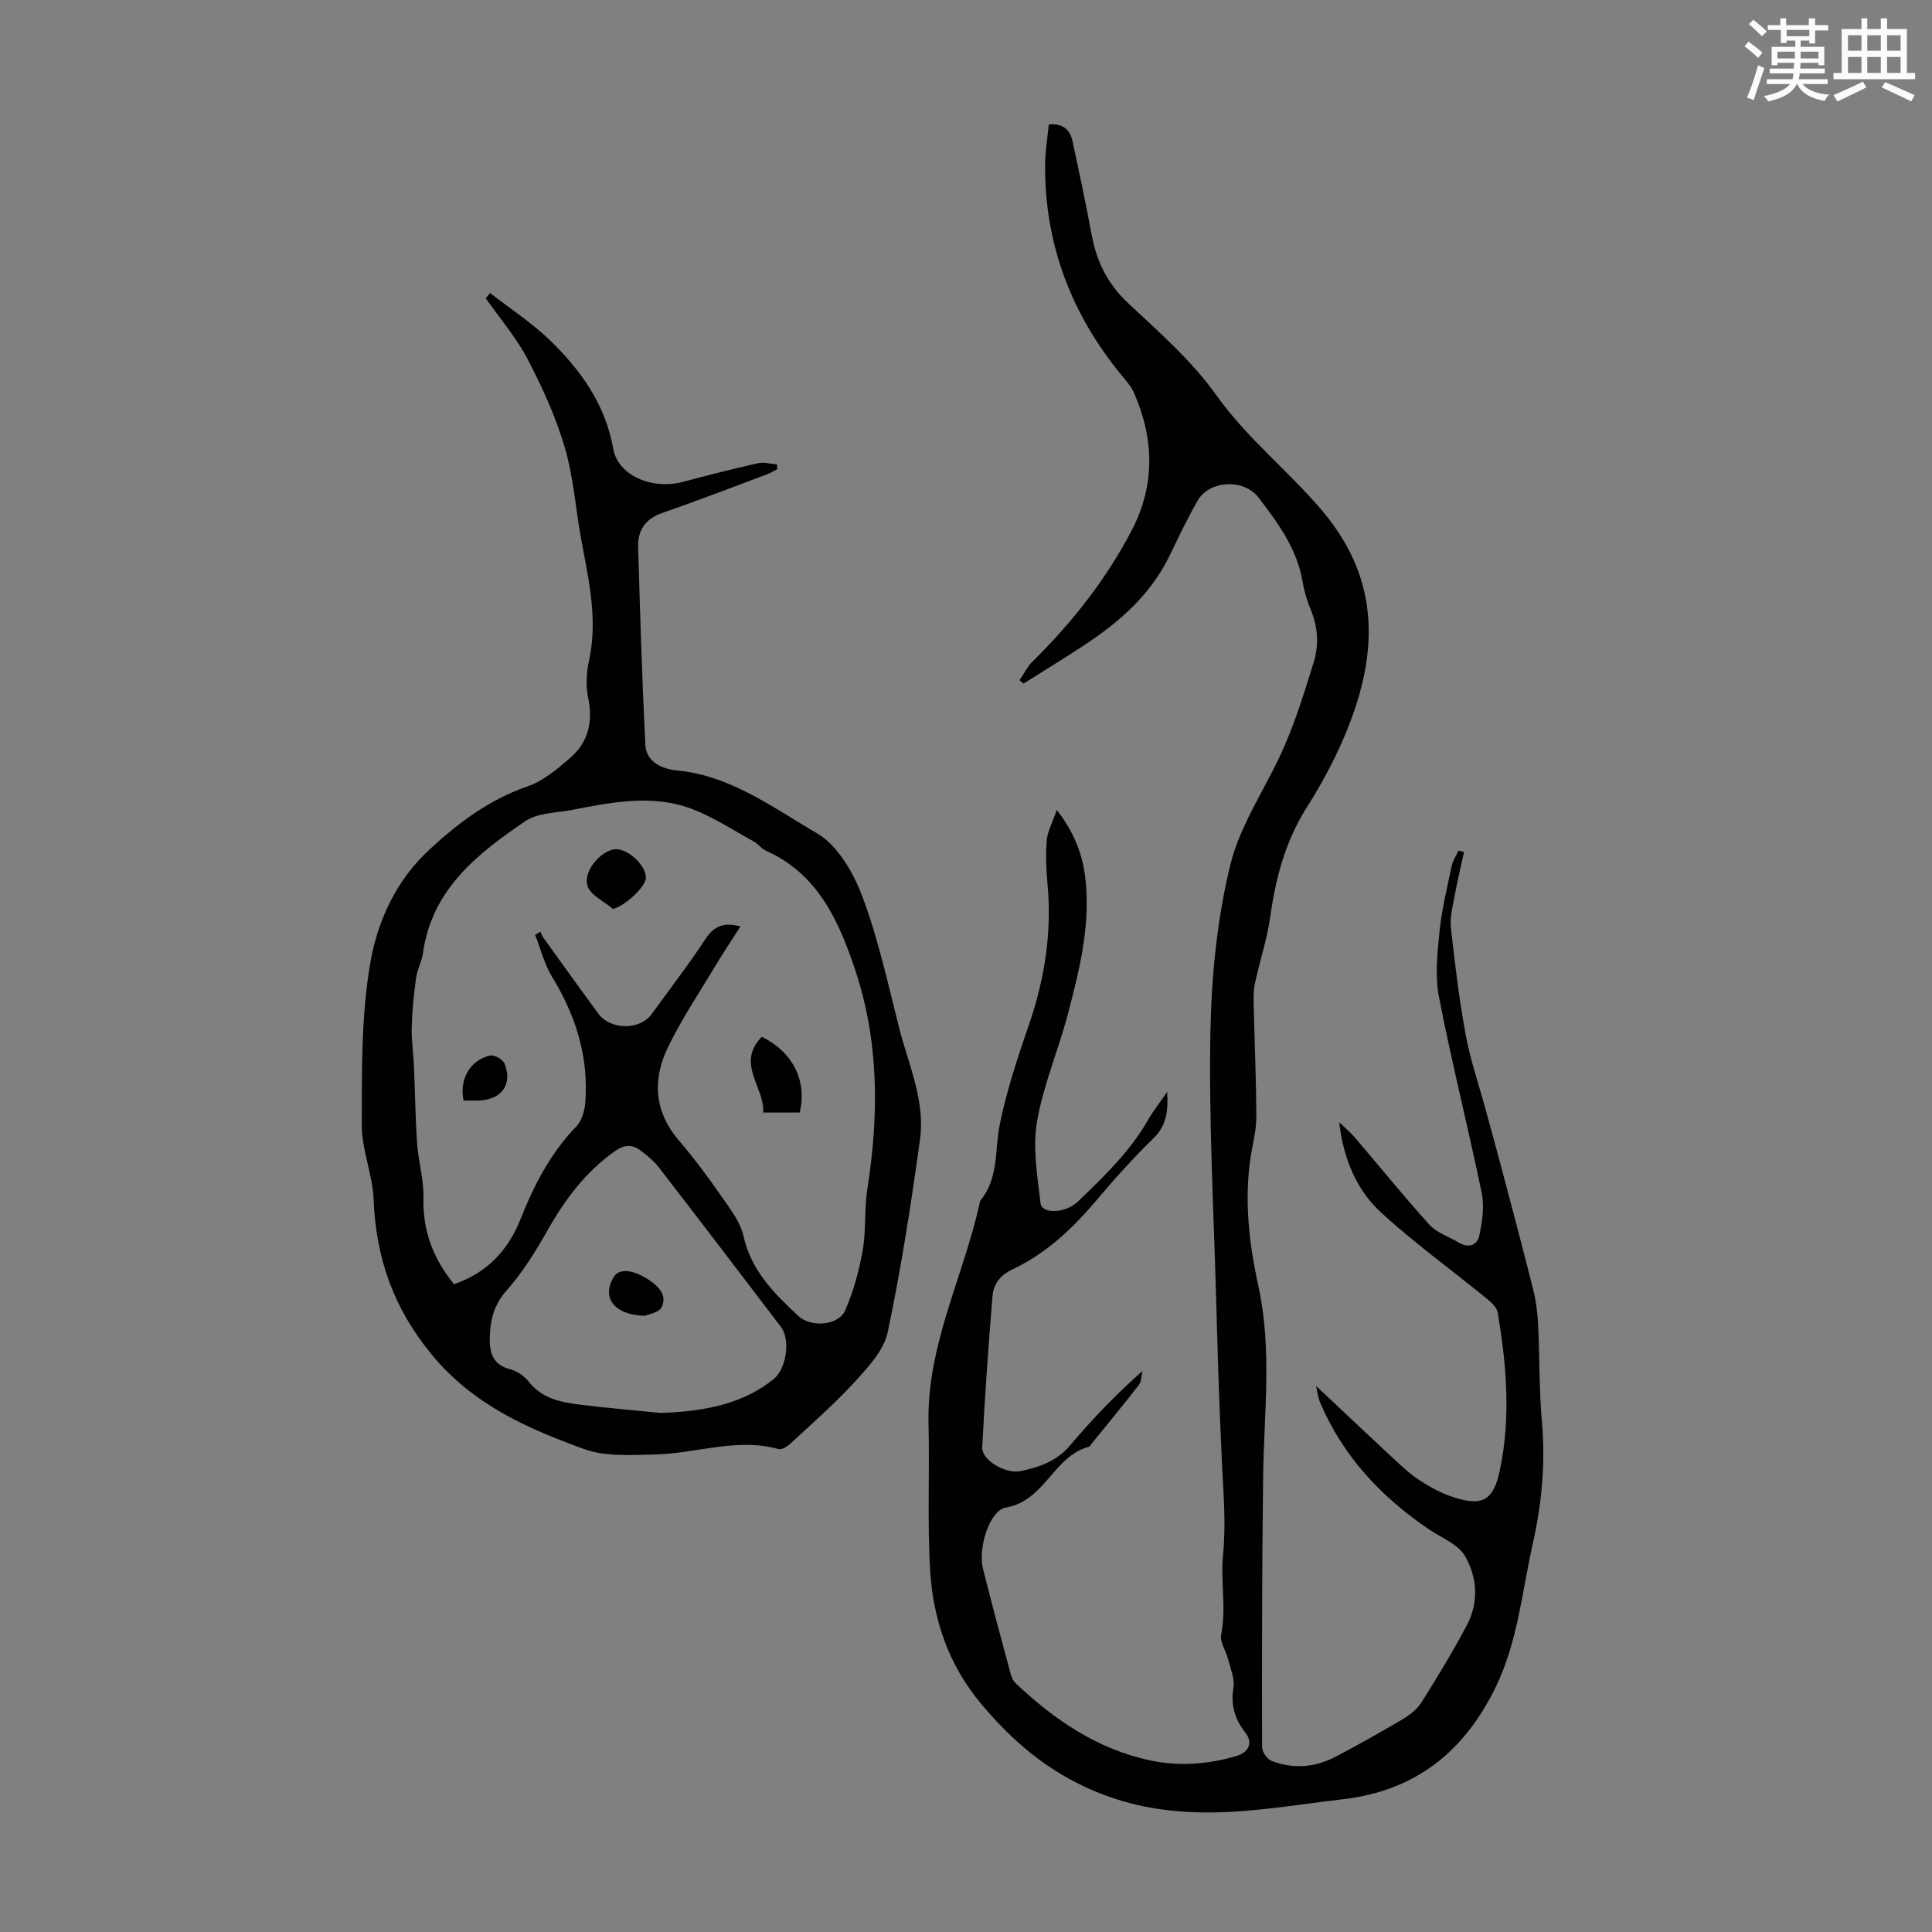
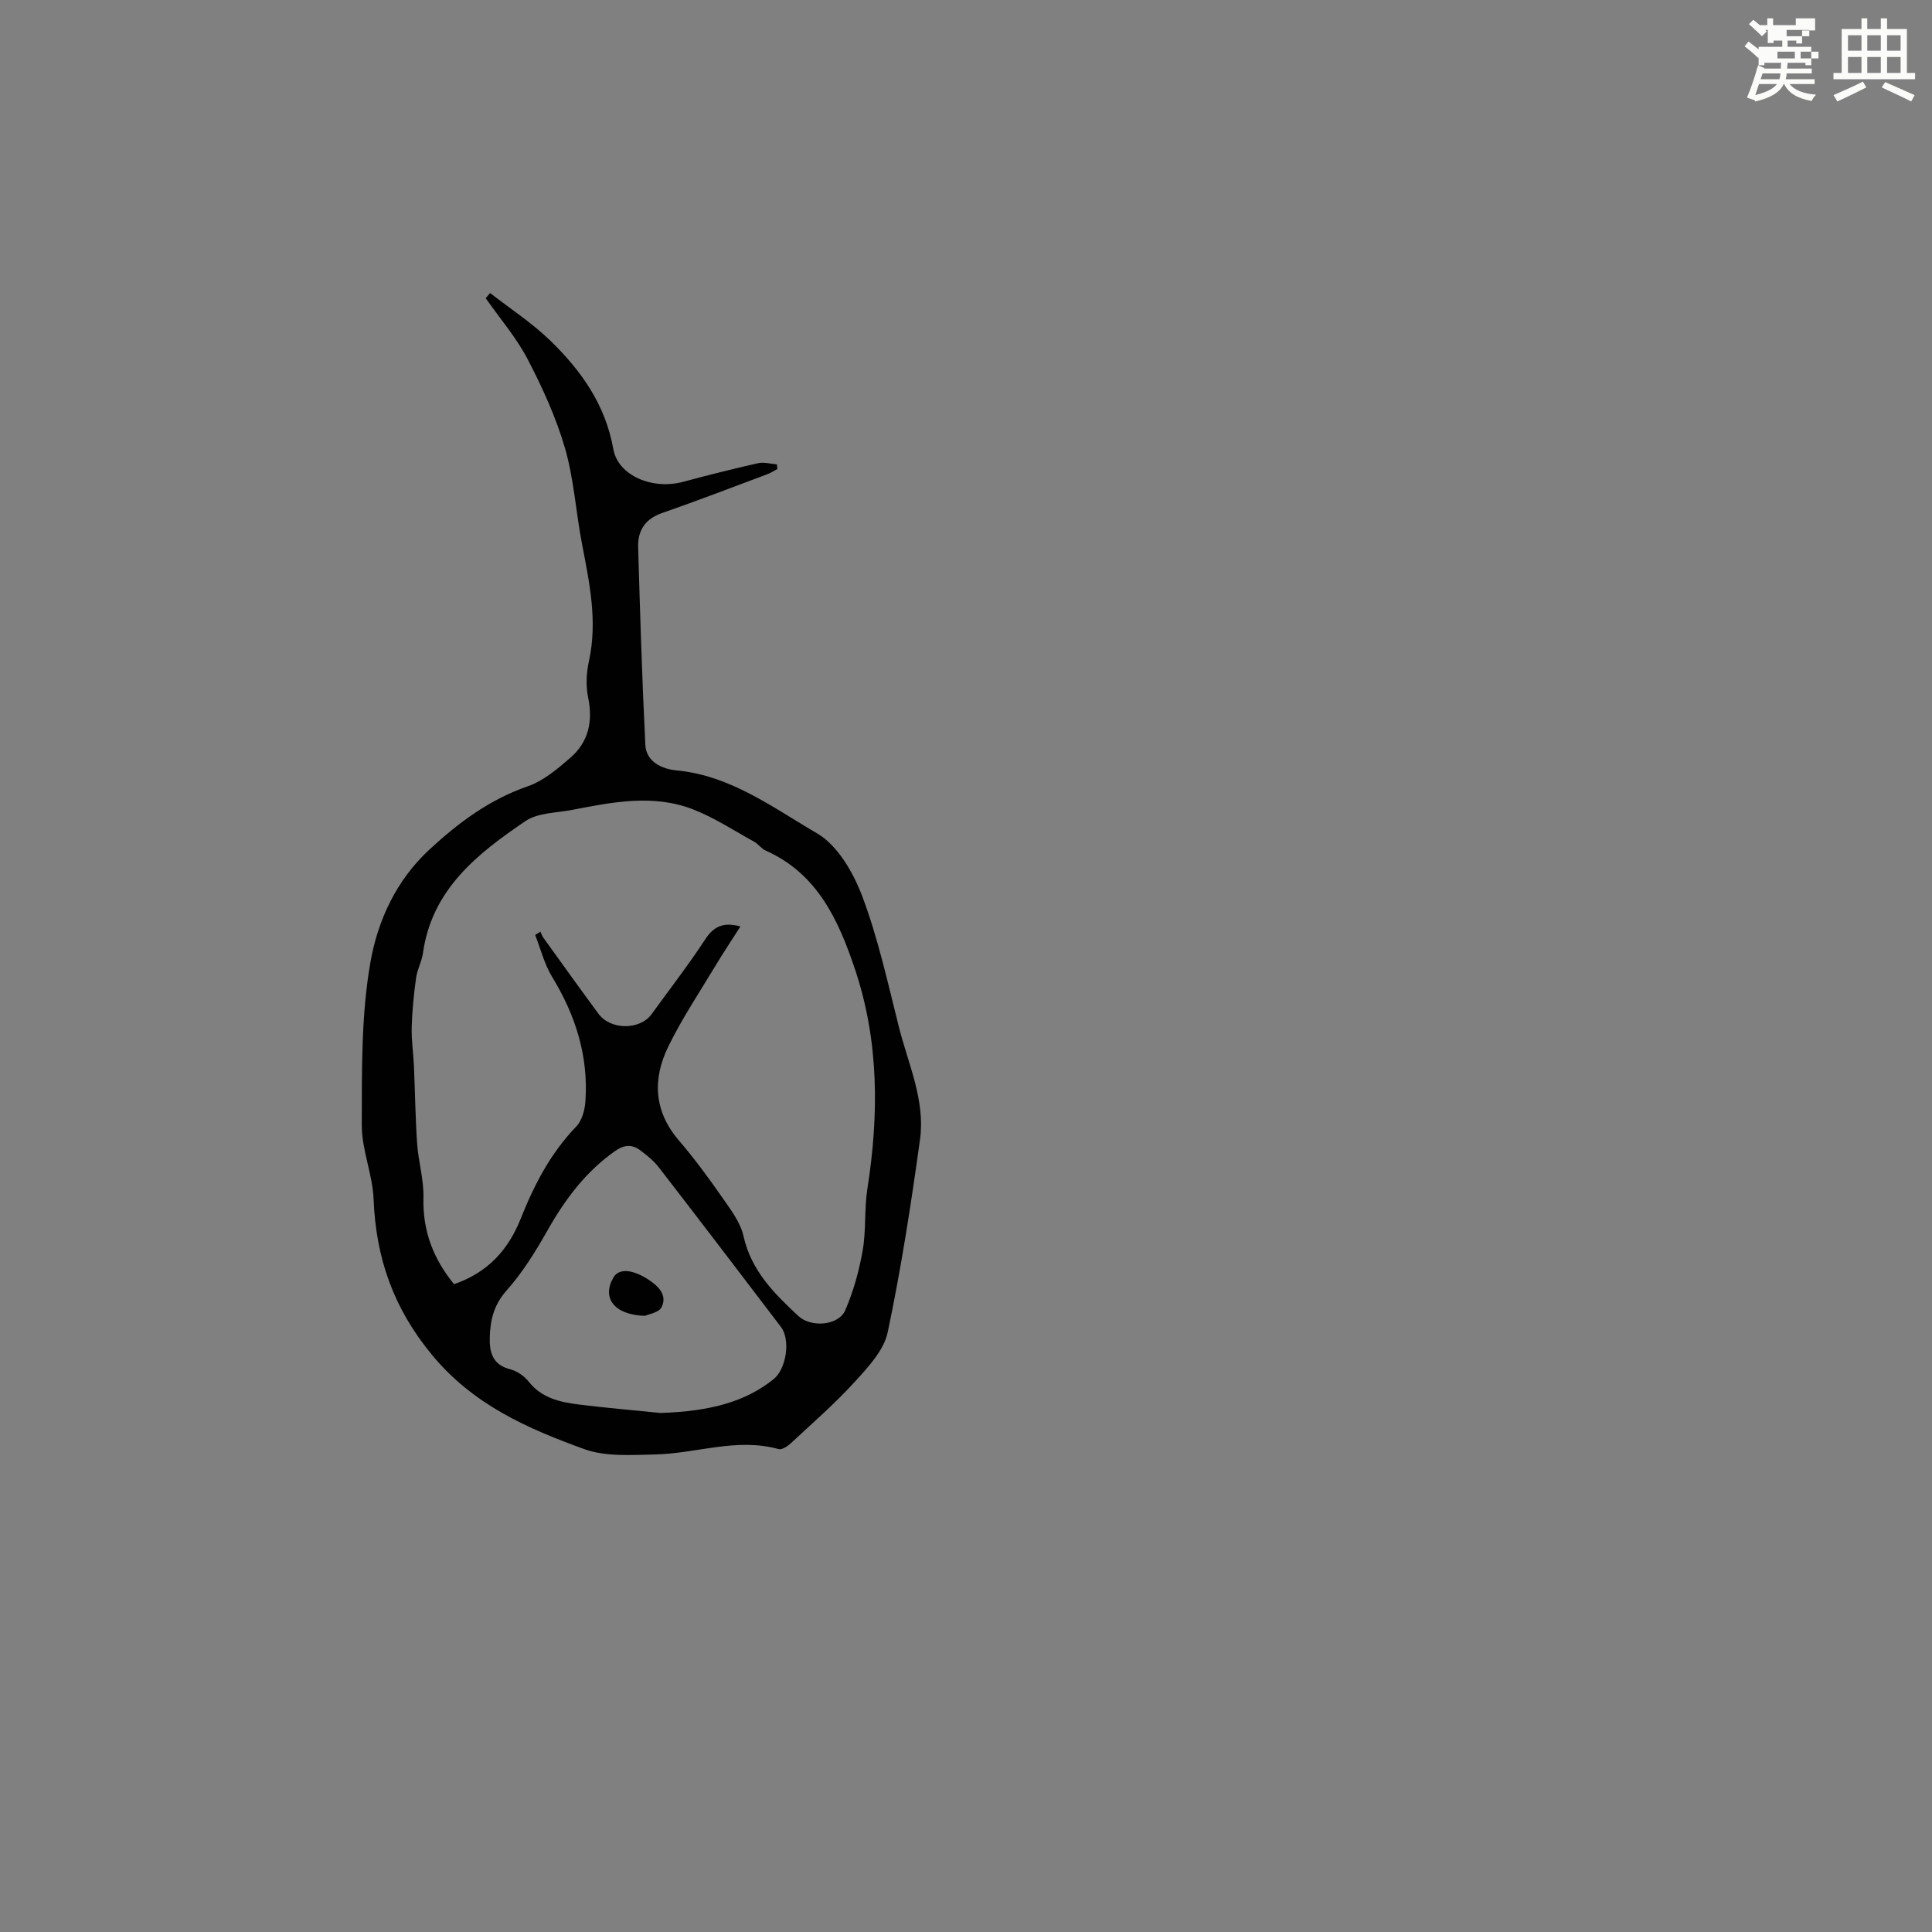
<svg xmlns="http://www.w3.org/2000/svg" enable-background="new 0 0 400 400" viewBox="0 0 400 400">
  <rect x="0" y="0" width="400" height="400" fill="#808080" stroke="none" />
-   <path d="m361.2 9.6.8-1c.9.7 1.9 1.4 2.9 2.3l-.9 1.1c-1-1-2-1.8-2.8-2.4zm.5 10.6c.9-2.1 1.6-4.3 2.3-6.7.4.2.8.4 1.3.6-.7 2.1-1.5 4.3-2.2 6.6zm.4-15.2.9-.9c1 .8 2 1.6 2.8 2.4l-1 1c-.9-.9-1.8-1.7-2.7-2.5zm12.5-1.2h1.2v1.4h2.7v1.1h-2.7v2.7h-1.2v-.6h-1.8v1.3h4.9v3.8h-1.2v-.5h-3.7c0 .4-.1.9-.1 1.2h5.1v1h-5.2c0 .5-.1.9-.2 1.2h6v1h-5.2c1.1 1.3 2.9 2 5.5 2.2-.4.4-.7.8-.9 1.3-2.9-.5-4.8-1.6-5.7-3.5h-.1c-.8 1.7-2.7 2.9-5.9 3.6-.2-.4-.6-.8-.9-1.1 2.8-.6 4.6-1.4 5.4-2.5h-4.8v-1h5.3c.1-.3.2-.7.2-1.2h-4.9v-1h5c0-.4 0-.8.1-1.2h-3.5v.5h-1.2v-3.8h4.9v-1.3h-1.8v.5h-1.2v-2.7h-2.7v-1h2.6v-1.4h1.2v1.4h4.7v-1.4zm-6.6 8.3h3.6c0-.4 0-.9 0-1.4h-3.6zm1.9-4.6h4.7v-1.3h-4.7zm6.6 3.2h-3.7v1.4h3.7z" fill="#fbfcfa" />
+   <path d="m361.2 9.6.8-1c.9.7 1.9 1.4 2.9 2.3l-.9 1.1c-1-1-2-1.8-2.8-2.4zm.5 10.6c.9-2.1 1.6-4.3 2.3-6.7.4.2.8.4 1.3.6-.7 2.1-1.5 4.3-2.2 6.6zm.4-15.2.9-.9c1 .8 2 1.6 2.8 2.4l-1 1c-.9-.9-1.8-1.7-2.7-2.5zm12.5-1.2h1.2v1.4v1.1h-2.7v2.7h-1.2v-.6h-1.8v1.3h4.9v3.8h-1.2v-.5h-3.7c0 .4-.1.9-.1 1.2h5.1v1h-5.2c0 .5-.1.9-.2 1.2h6v1h-5.2c1.1 1.3 2.9 2 5.5 2.2-.4.4-.7.8-.9 1.3-2.9-.5-4.8-1.6-5.7-3.5h-.1c-.8 1.7-2.7 2.9-5.9 3.6-.2-.4-.6-.8-.9-1.1 2.8-.6 4.6-1.4 5.4-2.5h-4.8v-1h5.3c.1-.3.2-.7.2-1.2h-4.9v-1h5c0-.4 0-.8.1-1.2h-3.5v.5h-1.2v-3.8h4.9v-1.3h-1.8v.5h-1.2v-2.7h-2.7v-1h2.6v-1.4h1.2v1.4h4.7v-1.4zm-6.6 8.3h3.6c0-.4 0-.9 0-1.4h-3.6zm1.9-4.6h4.7v-1.3h-4.7zm6.6 3.2h-3.7v1.4h3.7z" fill="#fbfcfa" />
  <path d="m385.3 3.8h1.3v2.2h2.8v-2.2h1.3v2.2h4.1v9.1h1.7v1.3h-16.9v-1.3h1.7v-9.1h4.1v-2.2zm.4 13.1.7 1.2c-1.8.9-3.8 1.9-6 2.9-.2-.4-.5-.8-.8-1.3 2.3-1 4.3-1.9 6.1-2.8zm-3.1-6.4h2.8v-3.2h-2.8zm0 4.6h2.8v-3.3h-2.8zm4-4.6h2.8v-3.2h-2.8zm0 4.6h2.8v-3.3h-2.8zm3.7 1.9c2.1.9 4.1 1.8 6.1 2.7l-.7 1.3c-2.2-1.1-4.2-2-6.1-2.9zm3.2-9.7h-2.8v3.2h2.8zm-2.8 7.8h2.8v-3.3h-2.8z" fill="#fbfcfa" />
  <g fill="#010102">
-     <path d="m218.8 167.7c4.05 5.22 5.56 10.01 6.02 15.21.83 9.33-1.42 18.25-3.75 27.12-1.96 7.45-5.08 14.66-6.37 22.2-.93 5.44.08 11.28.73 16.88.27 2.3 5.2 2.11 7.73-.33 5.4-5.2 10.82-10.39 14.59-17 1.03-1.81 2.34-3.45 3.9-5.72.24 4.05-.15 6.99-2.86 9.63-4.16 4.06-8.06 8.4-11.81 12.85-4.96 5.88-10.46 11.03-17.47 14.33-2.39 1.12-3.81 2.98-4.01 5.36-.86 10.45-1.61 20.92-2.14 31.4-.13 2.68 4.84 5.62 8.02 4.94 3.83-.82 7.41-2.06 10.15-5.3 4.55-5.38 9.43-10.47 15-15.42-.23.98-.19 2.18-.75 2.9-3.22 4.16-6.58 8.21-9.89 12.29-.14.17-.26.45-.44.5-7.32 1.92-9.11 11.19-17.16 12.57-3.42.59-5.84 8.36-4.78 12.65 1.81 7.26 3.77 14.49 5.71 21.72.19.72.53 1.52 1.05 2.01 8 7.55 16.88 13.65 27.85 15.98 6.01 1.28 12.02.82 17.91-.92 2.54-.75 3.42-2.76 1.82-4.81-2.2-2.83-3.08-5.7-2.48-9.33.3-1.85-.61-3.92-1.1-5.86-.43-1.73-1.75-3.56-1.44-5.1 1.09-5.53-.15-11.13.38-16.41.63-6.33.12-12.38-.19-18.58-.57-11.62-.92-23.25-1.24-34.88-.51-18.23-1.51-36.47-1.18-54.69.21-11.66 1.36-23.56 4.13-34.85 2.1-8.59 7.63-16.3 11.21-24.59 2.42-5.6 4.23-11.47 6.04-17.31 1.11-3.58.9-7.25-.57-10.82-.76-1.85-1.37-3.81-1.7-5.78-1.14-6.88-5.11-12.26-9.18-17.57-2.98-3.89-10.16-3.55-12.57.68-2.1 3.67-3.93 7.51-5.77 11.32-3.94 8.16-10.45 13.85-17.84 18.69-4.1 2.69-8.28 5.25-12.43 7.87-.28-.23-.57-.47-.85-.7.9-1.3 1.61-2.78 2.71-3.87 8.18-8.07 15.24-16.99 20.55-27.2 4.87-9.36 4.62-18.92.44-28.46-.57-1.29-1.58-2.42-2.5-3.53-10.47-12.73-16.04-27.24-15.89-43.8.03-2.75.5-5.5.76-8.21 3.02-.26 4.41 1.16 4.91 3.46 1.39 6.44 2.76 12.88 3.96 19.36 1.03 5.54 3.28 10.18 7.53 14.16 6.45 6.03 13.25 12 18.32 19.12 6.36 8.93 14.89 15.62 21.87 23.86 12.59 14.88 11.5 30.62 4.49 47.04-2.14 5.02-4.8 9.88-7.72 14.49-4.42 6.98-6.39 14.61-7.53 22.66-.65 4.6-2.15 9.07-3.14 13.63-.3 1.4-.3 2.89-.27 4.33.18 7.81.52 15.62.55 23.43.01 2.64-.71 5.29-1.13 7.93-1.44 9.11-.38 18.2 1.55 27 2.88 13.17 1.16 26.28.99 39.43-.25 18.69-.25 37.38-.22 56.07 0 .98 1.06 2.49 1.98 2.85 4.5 1.74 9.03 1.35 13.28-.89 4.65-2.45 9.24-5.01 13.76-7.69 1.5-.89 3.06-2.08 3.97-3.53 3.32-5.28 6.59-10.62 9.48-16.14 2.45-4.68 2.04-9.87-.48-14.2-1.41-2.42-4.79-3.71-7.34-5.43-9.93-6.7-17.85-15.11-22.6-26.25-.55-1.29-.68-2.76-.86-3.5 5.05 4.75 10.38 9.8 15.77 14.8 1.8 1.67 3.61 3.39 5.65 4.73 2.12 1.39 4.44 2.64 6.84 3.44 6.12 2.05 8.46.77 9.78-5.53 2.29-10.9 1.4-21.82-.46-32.67-.19-1.08-1.37-2.14-2.33-2.92-7.26-5.92-14.9-11.43-21.79-17.75-5.15-4.73-7.83-11.25-8.68-18.69 1.1 1.06 2.29 2.04 3.28 3.19 5.14 6.01 10.1 12.18 15.41 18.03 1.5 1.65 3.97 2.42 5.97 3.63 2.12 1.29 3.93.68 4.37-1.52.58-2.84 1.05-5.95.47-8.72-2.8-13.55-6.21-26.98-8.85-40.56-.85-4.39-.33-9.14.13-13.67s1.58-9.01 2.52-13.48c.23-1.1.93-2.11 1.41-3.16.37.11.75.21 1.12.32-.66 3.04-1.39 6.08-1.95 9.14-.4 2.14-.99 4.38-.76 6.49.82 7.43 1.72 14.88 3.07 22.23.94 5.12 2.67 10.09 4.04 15.14 1.17 4.29 2.36 8.58 3.5 12.89 2.19 8.29 4.41 16.58 6.48 24.9.58 2.34.86 4.79.98 7.2.32 6.68.2 13.39.78 20.04.74 8.47-.01 16.76-1.86 24.99-2.27 10.11-3.14 20.58-7.82 30.08-6.49 13.17-16.49 21.25-31.51 22.99-10.88 1.26-21.63 3.3-32.69 2.6-7.94-.5-15.24-2.33-22.41-5.98-8.01-4.07-14.3-9.76-19.93-16.51-6.64-7.98-9.83-17.36-10.44-27.44-.61-10.13-.09-20.32-.34-30.47-.39-16.3 7.38-30.66 10.69-46.08 3.89-4.67 2.98-10.49 4.07-15.88 1.44-7.08 3.77-14.01 6.12-20.87 3.24-9.46 4.69-19.06 3.74-29.04-.29-3-.37-6.05-.13-9.05.22-1.79 1.18-3.5 2.07-6.09z" />
    <path d="m101.47 60.67c4.16 3.24 8.64 6.15 12.41 9.8 6.41 6.21 11.46 13.27 13.1 22.5.98 5.54 8.13 8.47 14.39 6.8 5.17-1.38 10.35-2.7 15.57-3.87 1.22-.27 2.6.14 3.9.24.04.32.07.65.11.97-.72.37-1.4.82-2.16 1.1-7.22 2.7-14.42 5.47-21.7 8-3.51 1.22-5.07 3.62-4.97 7.07.4 13.65.81 27.3 1.49 40.93.18 3.6 3.58 5.02 6.45 5.29 11.22 1.06 19.98 7.72 29.11 13.04 4.27 2.49 7.52 8.15 9.37 13.07 3.28 8.73 5.28 17.95 7.57 27.03 1.93 7.66 5.48 15.17 4.37 23.25-1.84 13.37-3.91 26.74-6.69 39.94-.79 3.73-4.02 7.19-6.76 10.2-4.14 4.54-8.8 8.6-13.31 12.79-.67.62-1.83 1.39-2.52 1.2-8.69-2.42-17.08.94-25.61 1.11-4.88.1-10.17.5-14.6-1.1-11.78-4.26-23.04-9.19-31.58-19.55-7.97-9.66-11.58-20.03-12.06-32.19-.2-5.15-2.47-10.25-2.45-15.36.03-11.27-.14-22.73 1.8-33.75 1.51-8.56 5.29-16.89 12.21-23.29 6.07-5.61 12.43-10.35 20.36-13.1 3.24-1.12 6.15-3.59 8.81-5.9 3.77-3.27 4.72-7.54 3.68-12.51-.5-2.41-.35-5.13.18-7.55 1.81-8.26.09-16.22-1.45-24.26-1.26-6.56-1.66-13.35-3.5-19.73-1.84-6.35-4.65-12.51-7.71-18.4-2.35-4.52-5.77-8.48-8.72-12.7.3-.34.6-.71.91-1.07zm51.83 131.14c-1.83 2.87-3.56 5.45-5.16 8.12-3.33 5.55-6.96 10.97-9.79 16.77-3.27 6.71-2.99 13.35 2.19 19.4 3.2 3.73 6.13 7.71 8.94 11.75 1.76 2.53 3.82 5.2 4.46 8.09 1.6 7.17 6.36 11.87 11.36 16.53 2.6 2.43 8.3 2 9.69-1.18 1.71-3.92 2.87-8.17 3.62-12.4.73-4.16.31-8.51.96-12.68 2.41-15.36 2.44-30.6-2.53-45.46-3.4-10.16-7.76-19.87-18.52-24.65-.89-.39-1.51-1.35-2.38-1.83-4.17-2.3-8.2-4.96-12.6-6.68-8.27-3.24-16.74-1.52-25.1.09-3.26.63-7.08.58-9.64 2.31-9.95 6.74-19.39 14.15-21.23 27.33-.24 1.75-1.19 3.41-1.43 5.16-.46 3.37-.81 6.78-.9 10.18-.08 2.67.34 5.34.46 8.02.24 5.36.29 10.73.66 16.08.26 3.75 1.41 7.49 1.31 11.21-.18 6.87 2.03 12.63 6.33 17.9 6.96-2.36 11.26-7.13 13.8-13.54 2.79-7.02 6.19-13.59 11.52-19.11 1.18-1.22 1.76-3.4 1.88-5.19.66-9.35-2.03-17.82-6.89-25.78-1.6-2.63-2.37-5.78-3.51-8.68.36-.22.73-.45 1.09-.67.19.41.33.86.59 1.22 3.79 5.26 7.57 10.54 11.42 15.76 2.52 3.42 8.59 3.42 11.01.09 3.74-5.17 7.65-10.22 11.14-15.55 1.78-2.69 3.77-3.54 7.25-2.61zm-16.55 100.73c10.45-.34 17.64-2.38 23.39-6.98 2.66-2.12 3.58-8.17 1.54-10.84-8.39-11.03-16.79-22.04-25.26-33.01-1.07-1.38-2.5-2.54-3.92-3.59-1.69-1.25-3.31-1.11-5.17.2-6.09 4.3-10.36 10.01-13.98 16.43-2.46 4.35-5.15 8.7-8.45 12.41-2.65 2.97-3.4 6.12-3.5 9.72-.08 3.1.57 5.68 4.22 6.61 1.42.36 2.93 1.4 3.84 2.56 2.68 3.4 6.44 4.24 10.31 4.73 5.65.71 11.32 1.18 16.98 1.76z" />
-     <path d="m157.71 214.66c6.46 3.14 9.44 9.17 7.86 15.68-2.36 0-4.77 0-7.57 0 .39-5.19-5.72-10.07-.29-15.68z" />
-     <path d="m126.91 188.19c-1.86-1.61-4.83-2.94-5.32-4.9-.83-3.28 3.31-7.59 6.08-7.47 2.61.11 6.04 3.42 6.06 5.86.03 1.85-4.28 5.88-6.82 6.51z" />
-     <path d="m95.96 227.84c-.87-4.44 1.35-8.33 5.5-9.31.85-.2 2.64.8 2.99 1.65 1.69 4.21-.47 7.36-4.98 7.65-1.1.07-2.2.01-3.51.01z" />
    <path d="m133.54 272.43c-6.49-.19-9.01-3.82-6.49-8.01 1.09-1.82 3.87-1.68 7.23.53 2.01 1.32 3.93 3.17 2.7 5.68-.55 1.14-2.75 1.47-3.44 1.8z" />
  </g>
</svg>